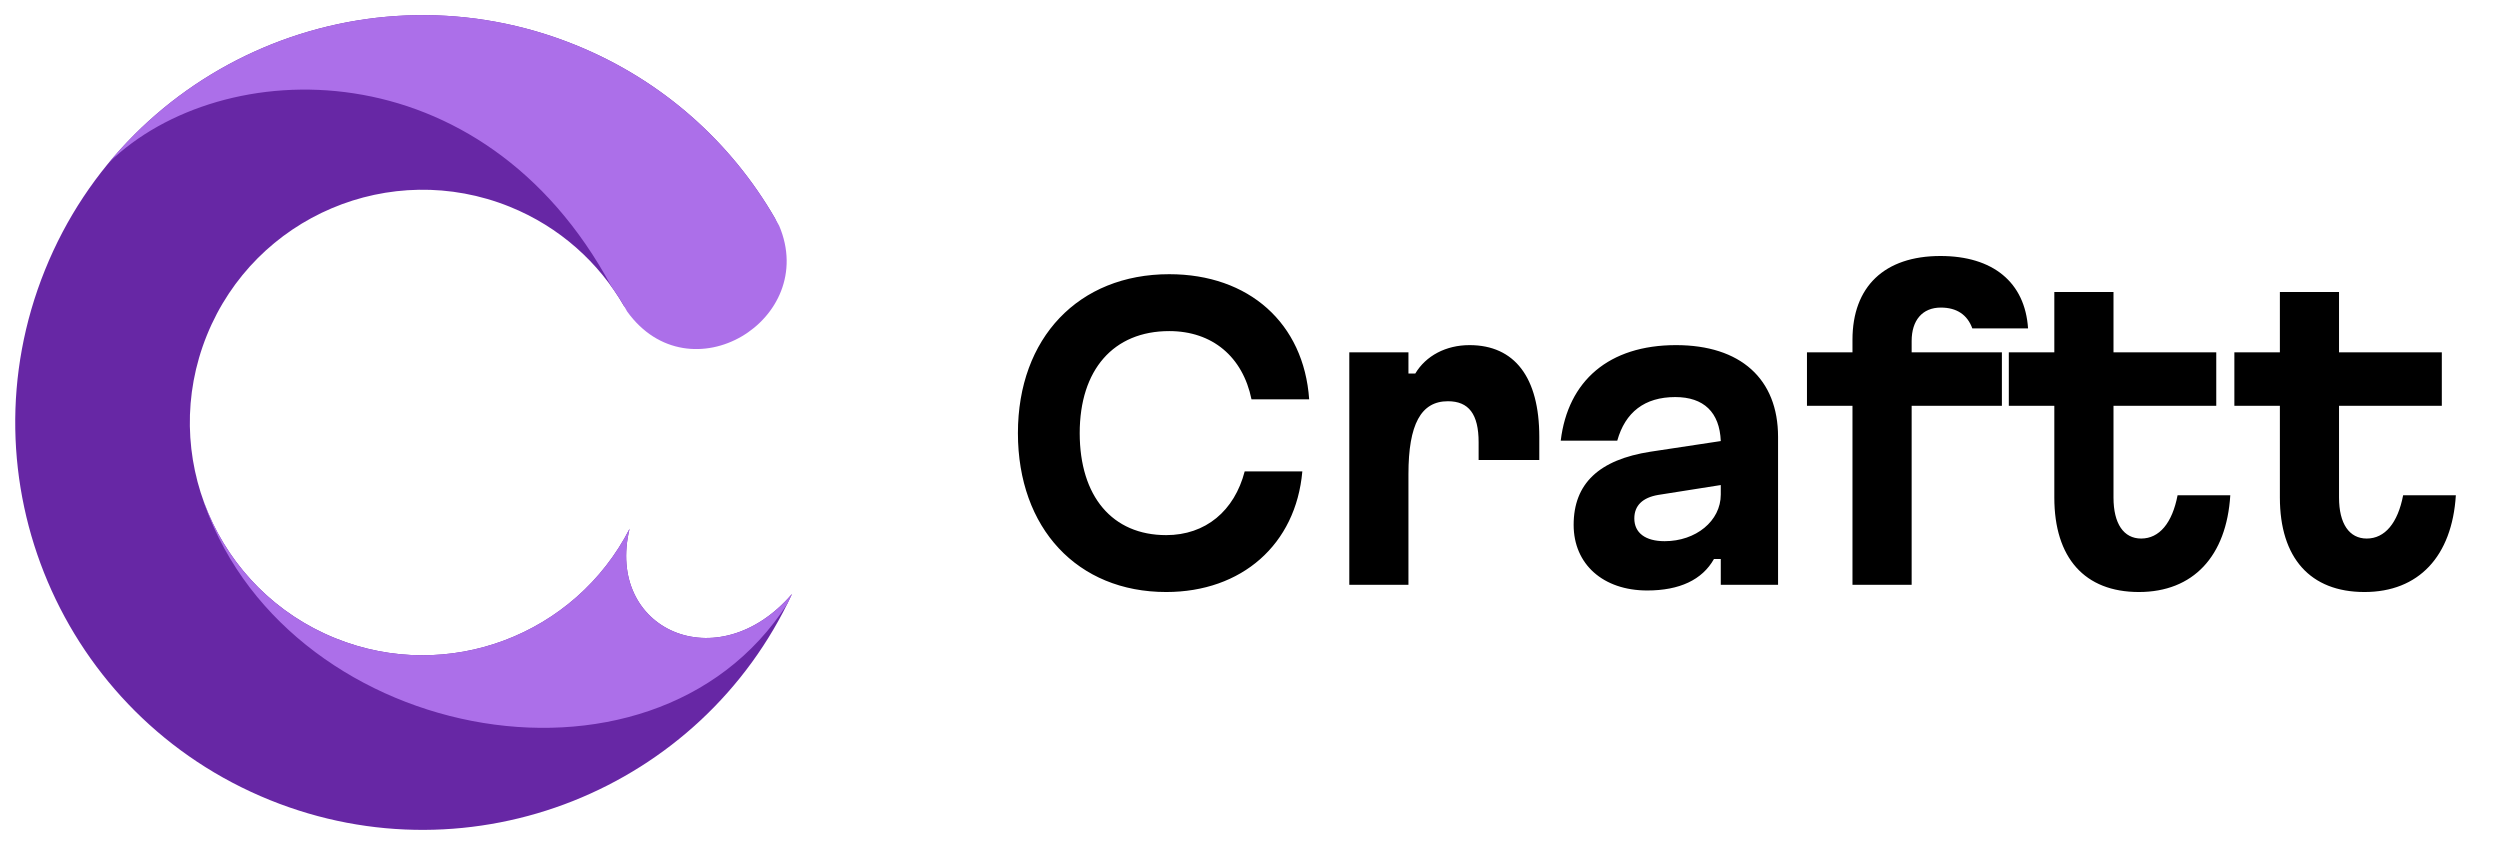
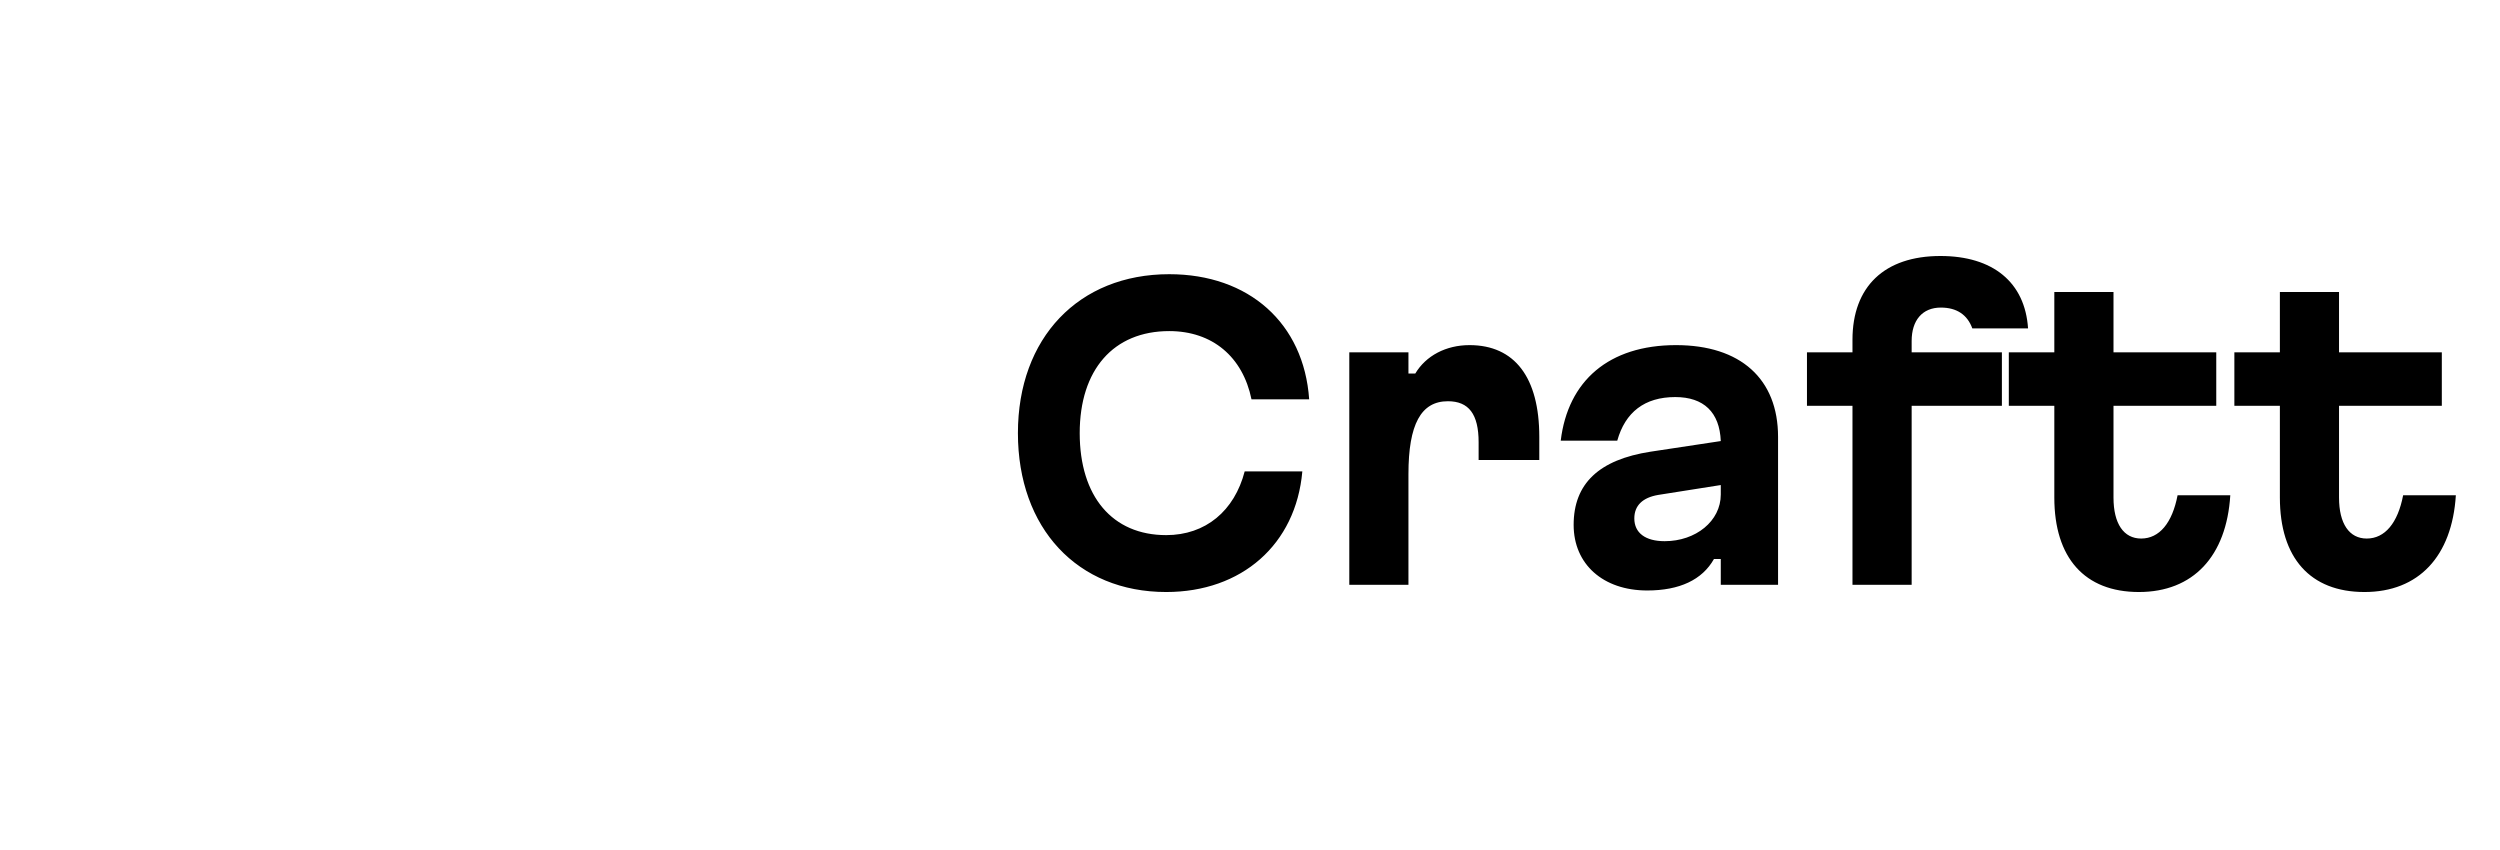
<svg xmlns="http://www.w3.org/2000/svg" width="103" height="35" viewBox="0 0 103 35" fill="none">
  <path d="M48.047 24.391C44.391 24.391 41.938 21.766 41.938 17.844C41.938 13.922 44.438 11.297 48.172 11.297C51.453 11.297 53.719 13.312 53.938 16.453H51.562C51.203 14.703 49.953 13.641 48.172 13.641C45.875 13.641 44.484 15.234 44.484 17.844C44.484 20.453 45.828 22.047 48.047 22.047C49.672 22.047 50.859 21.047 51.281 19.422H53.656C53.391 22.438 51.156 24.391 48.047 24.391ZM55.591 24.094V14.516H58.028V15.391H58.309C58.747 14.656 59.575 14.219 60.544 14.219C62.403 14.219 63.419 15.547 63.419 18V18.953H60.919V18.219C60.919 17.062 60.513 16.531 59.653 16.531C58.544 16.531 58.028 17.484 58.028 19.531V24.094H55.591ZM67.865 24.328C66.052 24.328 64.834 23.25 64.834 21.625C64.834 19.922 65.881 18.938 68.006 18.609L70.896 18.172C70.849 16.984 70.193 16.359 69.021 16.359C67.756 16.359 66.959 16.984 66.631 18.156H64.302C64.599 15.688 66.287 14.219 69.052 14.219C71.709 14.219 73.256 15.609 73.256 18V24.094H70.896V23.031H70.615C70.131 23.891 69.193 24.328 67.865 24.328ZM67.334 21.359C67.334 21.953 67.787 22.297 68.584 22.297C69.865 22.297 70.896 21.469 70.896 20.375V19.984L68.318 20.391C67.677 20.5 67.334 20.828 67.334 21.359ZM78.76 24.094H76.322V16.719H74.447V14.516H76.322V14C76.322 11.812 77.635 10.547 79.947 10.547C82.103 10.547 83.431 11.625 83.556 13.531H81.26C81.056 12.969 80.619 12.672 79.963 12.672C79.197 12.672 78.76 13.203 78.76 14.047V14.516H82.478V16.719H78.76V24.094ZM88.122 24.391C85.888 24.391 84.638 22.984 84.638 20.5V16.719H82.763V14.516H84.638V12.031H87.076V14.516H91.31V16.719H87.076V20.5C87.076 21.578 87.497 22.188 88.216 22.188C88.966 22.188 89.497 21.547 89.716 20.406H91.888C91.732 22.922 90.357 24.391 88.122 24.391ZM97.415 24.391C95.181 24.391 93.931 22.984 93.931 20.5V16.719H92.056V14.516H93.931V12.031H96.368V14.516H100.603V16.719H96.368V20.5C96.368 21.578 96.79 22.188 97.509 22.188C98.259 22.188 98.79 21.547 99.009 20.406H101.181C101.024 22.922 99.649 24.391 97.415 24.391Z" fill="black" />
  <g clip-path="url(#clip0_235_37)">
-     <path d="M23.697 1.85C27.302 3.307 30.126 5.874 31.932 8.999C33.625 12.839 29.012 15.928 25.707 12.606C24.675 10.82 23.064 9.351 21.003 8.518C16.093 6.534 10.505 8.906 8.522 13.816C6.538 18.726 8.91 24.314 13.82 26.297C18.458 28.172 23.7 26.157 25.938 21.788C24.934 25.938 29.571 28.032 32.633 24.468C28.901 32.532 19.456 36.331 11.126 32.965C2.533 29.494 -1.618 19.714 1.854 11.122C5.325 2.53 15.105 -1.621 23.697 1.85Z" fill="#6727A5" />
    <path d="M32.63 24.471C32.567 24.606 32.505 24.741 32.439 24.874C26.834 33.62 11.461 30.518 8.284 20.341C9.126 22.953 11.076 25.188 13.82 26.297C18.461 28.172 23.705 26.153 25.941 21.78C24.929 25.934 29.566 28.033 32.63 24.471ZM8.246 20.219C8.221 20.137 8.198 20.055 8.175 19.971C8.198 20.054 8.221 20.137 8.246 20.219ZM8.117 19.756C8.104 19.706 8.089 19.656 8.076 19.605L8.08 19.605C8.092 19.655 8.104 19.706 8.117 19.756ZM23.697 1.849C27.417 3.353 30.305 6.039 32.101 9.299C33.749 13.181 28.412 16.411 25.837 12.832C25.643 12.474 25.425 12.129 25.186 11.798C19.858 1.904 9.135 2.192 4.496 6.688C9.035 1.216 16.754 -0.956 23.697 1.849Z" fill="#AC6FE9" />
  </g>
  <defs>
    <clipPath id="clip0_235_37">
-       <rect width="33" height="35" fill="white" />
-     </clipPath>
+       </clipPath>
  </defs>
</svg>